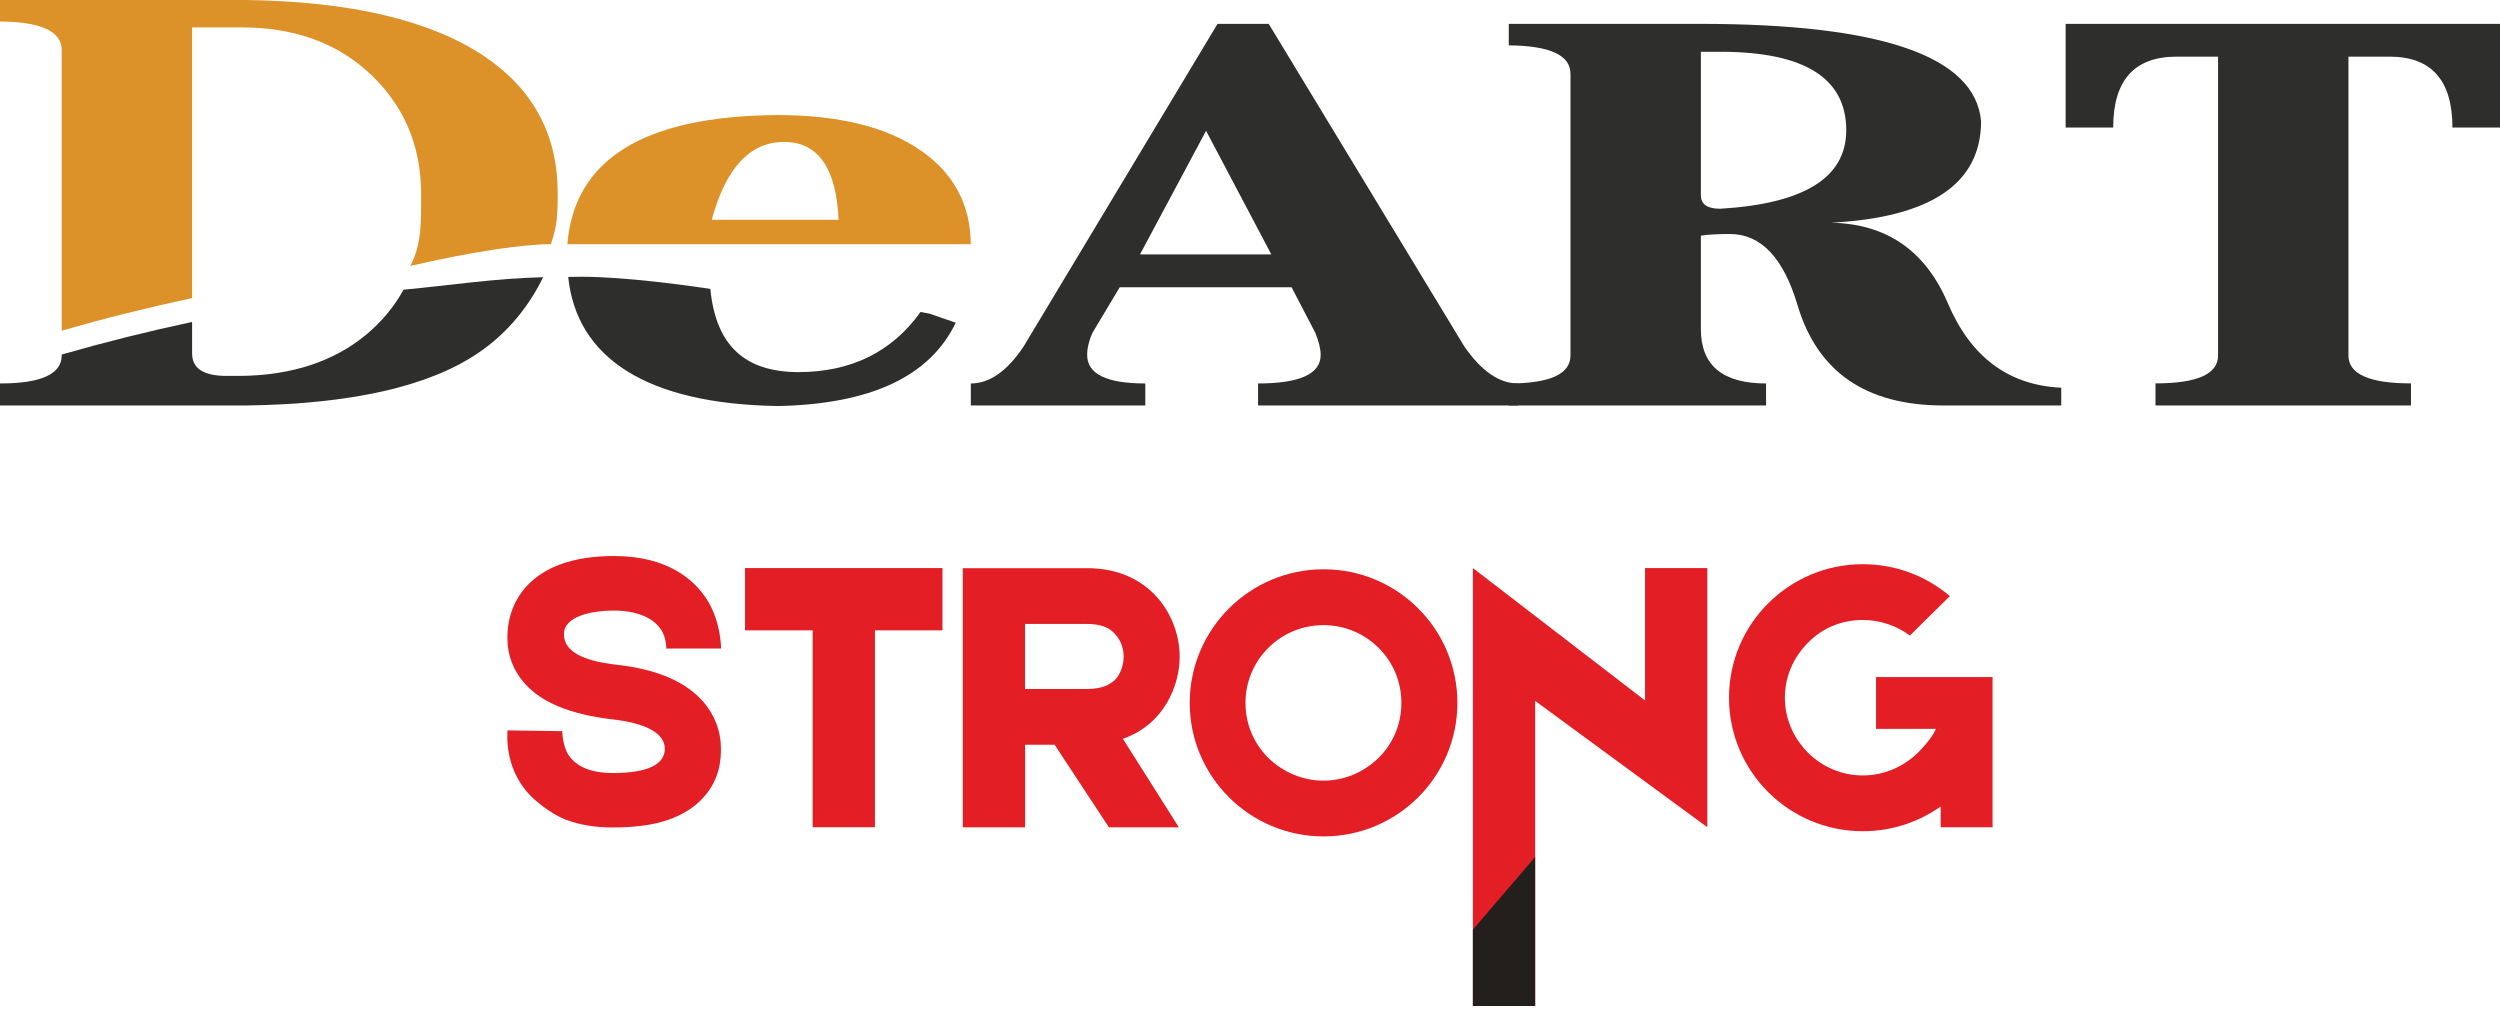
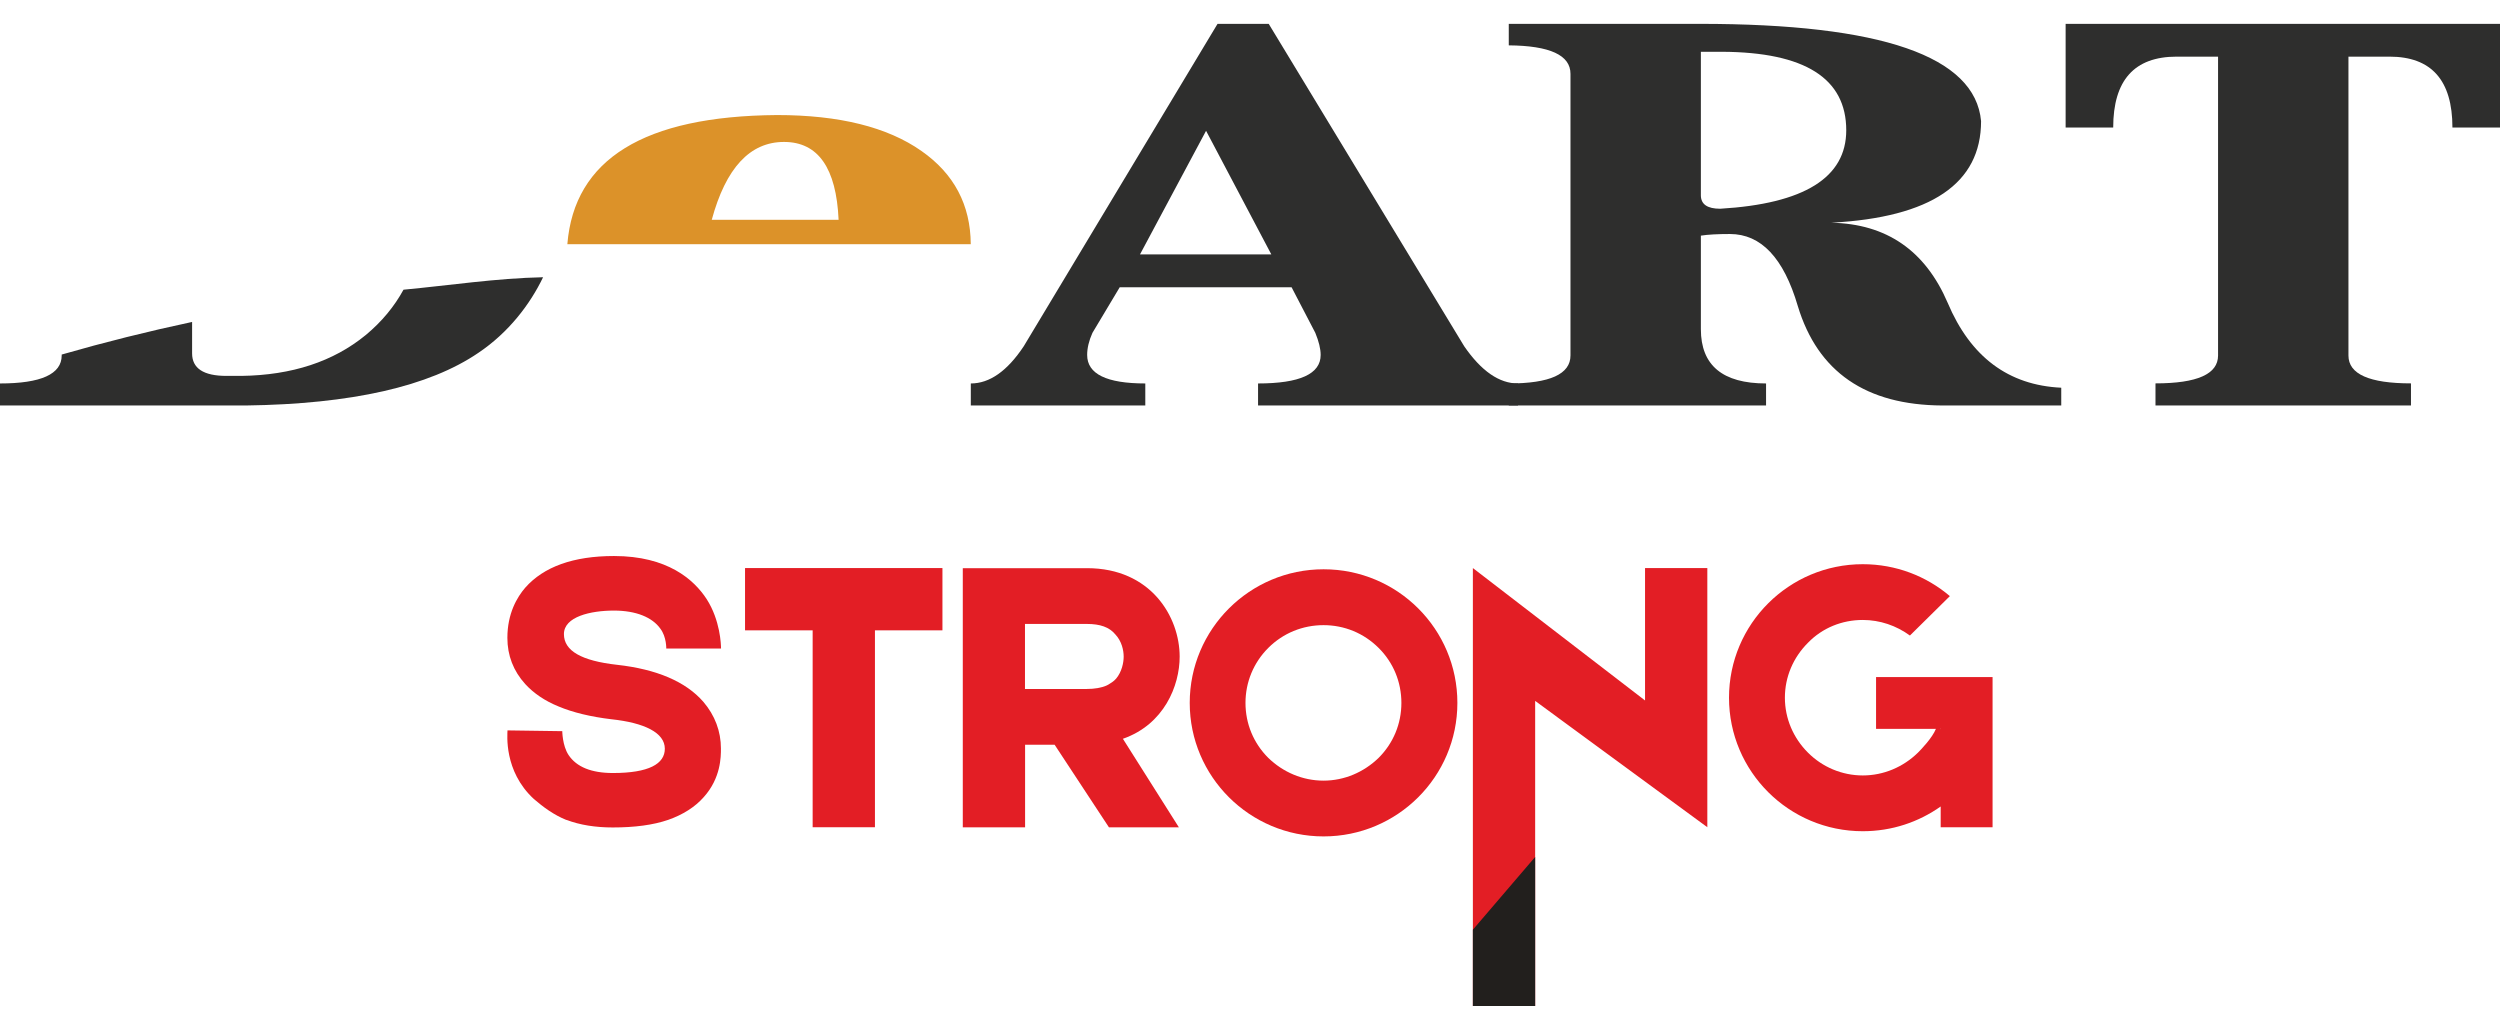
<svg xmlns="http://www.w3.org/2000/svg" width="250" height="101" viewBox="0 0 250 101" fill="none">
  <path d="M111.973 28.724L109.244 33.286C108.888 34.078 108.716 34.817 108.716 35.496C108.716 37.395 110.653 38.346 114.53 38.346V40.549H97.081V38.346C98.959 38.346 100.723 37.109 102.37 34.633L121.754 2.385H126.871L146.425 34.633C148.133 37.109 149.924 38.346 151.802 38.346V40.549H125.806V38.346C129.975 38.346 132.066 37.395 132.066 35.496C132.066 34.885 131.887 34.155 131.532 33.286L129.157 28.724H111.973ZM113.999 25.441H127.132L120.607 13.08L113.999 25.441Z" fill="#2E2E2D" />
  <path d="M194.767 30.279C197.052 35.694 200.842 38.524 206.125 38.772V40.549H194.235C186.592 40.511 181.775 37.196 179.78 30.604C178.371 25.802 176.112 23.401 172.994 23.401C171.763 23.401 170.79 23.453 170.087 23.563V32.917C170.087 36.534 172.258 38.346 176.606 38.346V40.549H150.877V38.346C154.992 38.346 157.048 37.411 157.048 35.547V7.382C157.048 5.517 154.992 4.569 150.877 4.536V2.385H169.999C188.152 2.385 197.517 5.627 198.107 12.111C198.107 18.349 193.116 21.735 183.127 22.272C188.65 22.383 192.521 25.052 194.767 30.279ZM170.087 5.178V19.528C170.087 20.431 170.735 20.874 172.024 20.874C180.424 20.373 184.625 17.759 184.625 13.029C184.625 7.834 180.486 5.214 172.199 5.178H170.087Z" fill="#2E2E2D" />
  <path d="M250 2.385V12.756H245.243C245.243 8.027 243.14 5.664 238.953 5.664H234.845V35.554C234.845 37.411 236.933 38.338 241.098 38.338V40.549H215.549V38.338C219.718 38.338 221.806 37.411 221.806 35.554V5.664H217.661C213.433 5.664 211.32 8.027 211.32 12.756H206.563V2.385H250Z" fill="#2E2E2D" />
-   <path d="M19.21 2.741H24.14C29.196 2.741 33.334 4.155 36.564 6.978C40.267 10.236 42.115 14.386 42.115 19.434C42.115 22.081 42.188 24.458 41.024 26.588C43.941 25.939 50.392 24.507 55.091 24.406C55.703 22.624 55.77 21.646 55.77 19.293C55.77 13.487 53.332 8.943 48.457 5.643C43.059 2.025 35.091 0.141 24.579 0H0V2.149C4.108 2.182 6.169 3.137 6.169 5V33.074C10.45 31.835 14.803 30.748 19.21 29.815V2.741Z" fill="#DC9229" />
  <path d="M0 38.346V40.549H24.585C35.156 40.407 42.909 38.646 47.841 35.281C50.879 33.24 53.014 30.416 54.309 27.723C49.61 27.822 44.959 28.539 40.35 28.97C39.436 30.645 38.189 32.165 36.564 33.512C33.334 36.157 29.196 37.52 24.14 37.59H22.644C20.351 37.59 19.21 36.835 19.21 35.339V32.195C14.803 33.135 10.455 34.221 6.169 35.455V35.547C6.169 37.411 4.108 38.346 0 38.346Z" fill="#2E2E2D" />
-   <path d="M77.783 40.603C87.064 40.421 92.993 37.646 95.576 32.269L92.946 31.366C92.65 31.309 92.355 31.247 92.059 31.194C89.189 35.203 85.1 37.212 79.808 37.212C74.501 37.182 71.592 34.591 71.032 28.888C68.82 28.553 62.493 27.675 58.173 27.675C57.717 27.675 57.269 27.687 56.82 27.691C57.659 35.787 64.638 40.397 77.783 40.603Z" fill="#2E2E2D" />
  <path d="M97.076 24.418C97.05 20.485 95.406 17.376 92.147 15.098C88.738 12.704 83.921 11.505 77.695 11.505C64.41 11.607 57.425 15.914 56.735 24.418H97.076ZM78.4 14.194C81.808 14.194 83.63 16.794 83.86 21.981H71.175C72.584 16.794 74.996 14.194 78.4 14.194Z" fill="#DC9229" />
  <path d="M56.657 82.006C55.374 81.487 54.345 80.725 53.382 79.897C50.351 77.103 50.749 73.404 50.749 73.039L56.226 73.117V73.073C56.226 73.073 56.226 74.552 56.857 75.502C57.653 76.695 59.136 77.302 61.294 77.302C64.889 77.302 66.483 76.385 66.483 74.873C66.483 73.271 64.447 72.277 61.127 71.924C59.092 71.681 57.288 71.25 55.85 70.643C54.489 70.091 53.371 69.329 52.53 68.412C51.335 67.098 50.738 65.541 50.738 63.785C50.738 61.356 51.7 59.722 52.53 58.761C54.367 56.685 57.321 55.602 61.404 55.602C66.748 55.602 69.393 57.955 70.665 59.909C72.026 62.029 72.103 64.459 72.103 64.856H66.627V64.89C66.627 64.89 66.671 63.697 66.029 62.858C65.233 61.742 63.628 61.058 61.393 61.058C59.069 61.058 56.392 61.665 56.392 63.41C56.392 65.088 58.151 66.082 61.703 66.48C65.664 66.922 68.574 68.158 70.333 70.179C71.495 71.537 72.093 73.139 72.093 74.85C72.093 75.679 72.093 77.799 70.377 79.709C69.503 80.703 68.297 81.465 66.826 81.984C65.31 82.503 63.473 82.746 61.271 82.746C59.556 82.746 57.996 82.503 56.635 81.984L56.657 82.006Z" fill="#E31E25" />
  <path d="M87.494 63.034V82.724H81.265V63.034H74.504V56.806H94.244V63.034H87.494Z" fill="#E31E25" />
  <path d="M108.661 68.898C109.457 68.898 110.177 68.777 110.697 68.534C111.051 68.335 111.383 68.136 111.615 67.86C112.179 67.187 112.367 66.27 112.367 65.663C112.367 65.022 112.168 64.106 111.526 63.432C110.929 62.714 110.011 62.394 108.694 62.394H102.498V68.898H108.661ZM112.29 73.879L117.889 82.735H110.896L105.463 74.475H102.509V82.735H96.279V56.817H108.705C115.089 56.817 117.966 61.687 117.966 65.663C117.966 68.578 116.406 72.443 112.29 73.879Z" fill="#E31E25" />
  <path d="M140.139 70.29C140.139 68.214 139.343 66.259 137.86 64.79C136.377 63.31 134.43 62.515 132.35 62.515C130.27 62.515 128.311 63.31 126.829 64.79C125.357 66.259 124.549 68.214 124.549 70.29C124.549 72.366 125.346 74.309 126.829 75.789C128.311 77.225 130.27 78.064 132.35 78.064C134.43 78.064 136.377 77.225 137.86 75.789C139.343 74.309 140.139 72.366 140.139 70.29ZM145.738 70.29C145.738 77.666 139.741 83.641 132.361 83.641C124.97 83.641 118.973 77.655 118.973 70.29C118.973 62.913 124.97 56.928 132.361 56.928C139.752 56.928 145.738 62.902 145.738 70.29Z" fill="#E31E25" />
  <path d="M170.733 56.806V82.724L153.516 70.091V100.603H147.287V56.806L164.504 70.047V56.806H170.733Z" fill="#E31E25" />
  <path d="M194.068 72.918V72.874H194.024L194.068 72.918ZM199.257 67.695V82.724H194.068V80.648C191.866 82.205 189.189 83.122 186.279 83.122C178.887 83.122 172.901 77.147 172.901 69.771C172.901 62.394 178.898 56.42 186.279 56.42C189.598 56.42 192.63 57.612 194.986 59.611L190.992 63.553C189.631 62.56 187.994 61.996 186.279 61.996C184.198 61.996 182.24 62.791 180.802 64.271C179.319 65.751 178.489 67.695 178.489 69.771C178.489 71.847 179.33 73.801 180.802 75.27C182.24 76.706 184.198 77.545 186.279 77.545C188.359 77.545 190.317 76.706 191.789 75.27C192.065 74.994 193.227 73.801 193.592 72.885H187.606V67.706H199.268L199.257 67.695Z" fill="#E31E25" />
  <path d="M147.287 92.972L153.516 85.695V100.603H147.287V92.972Z" fill="#221F1D" />
</svg>